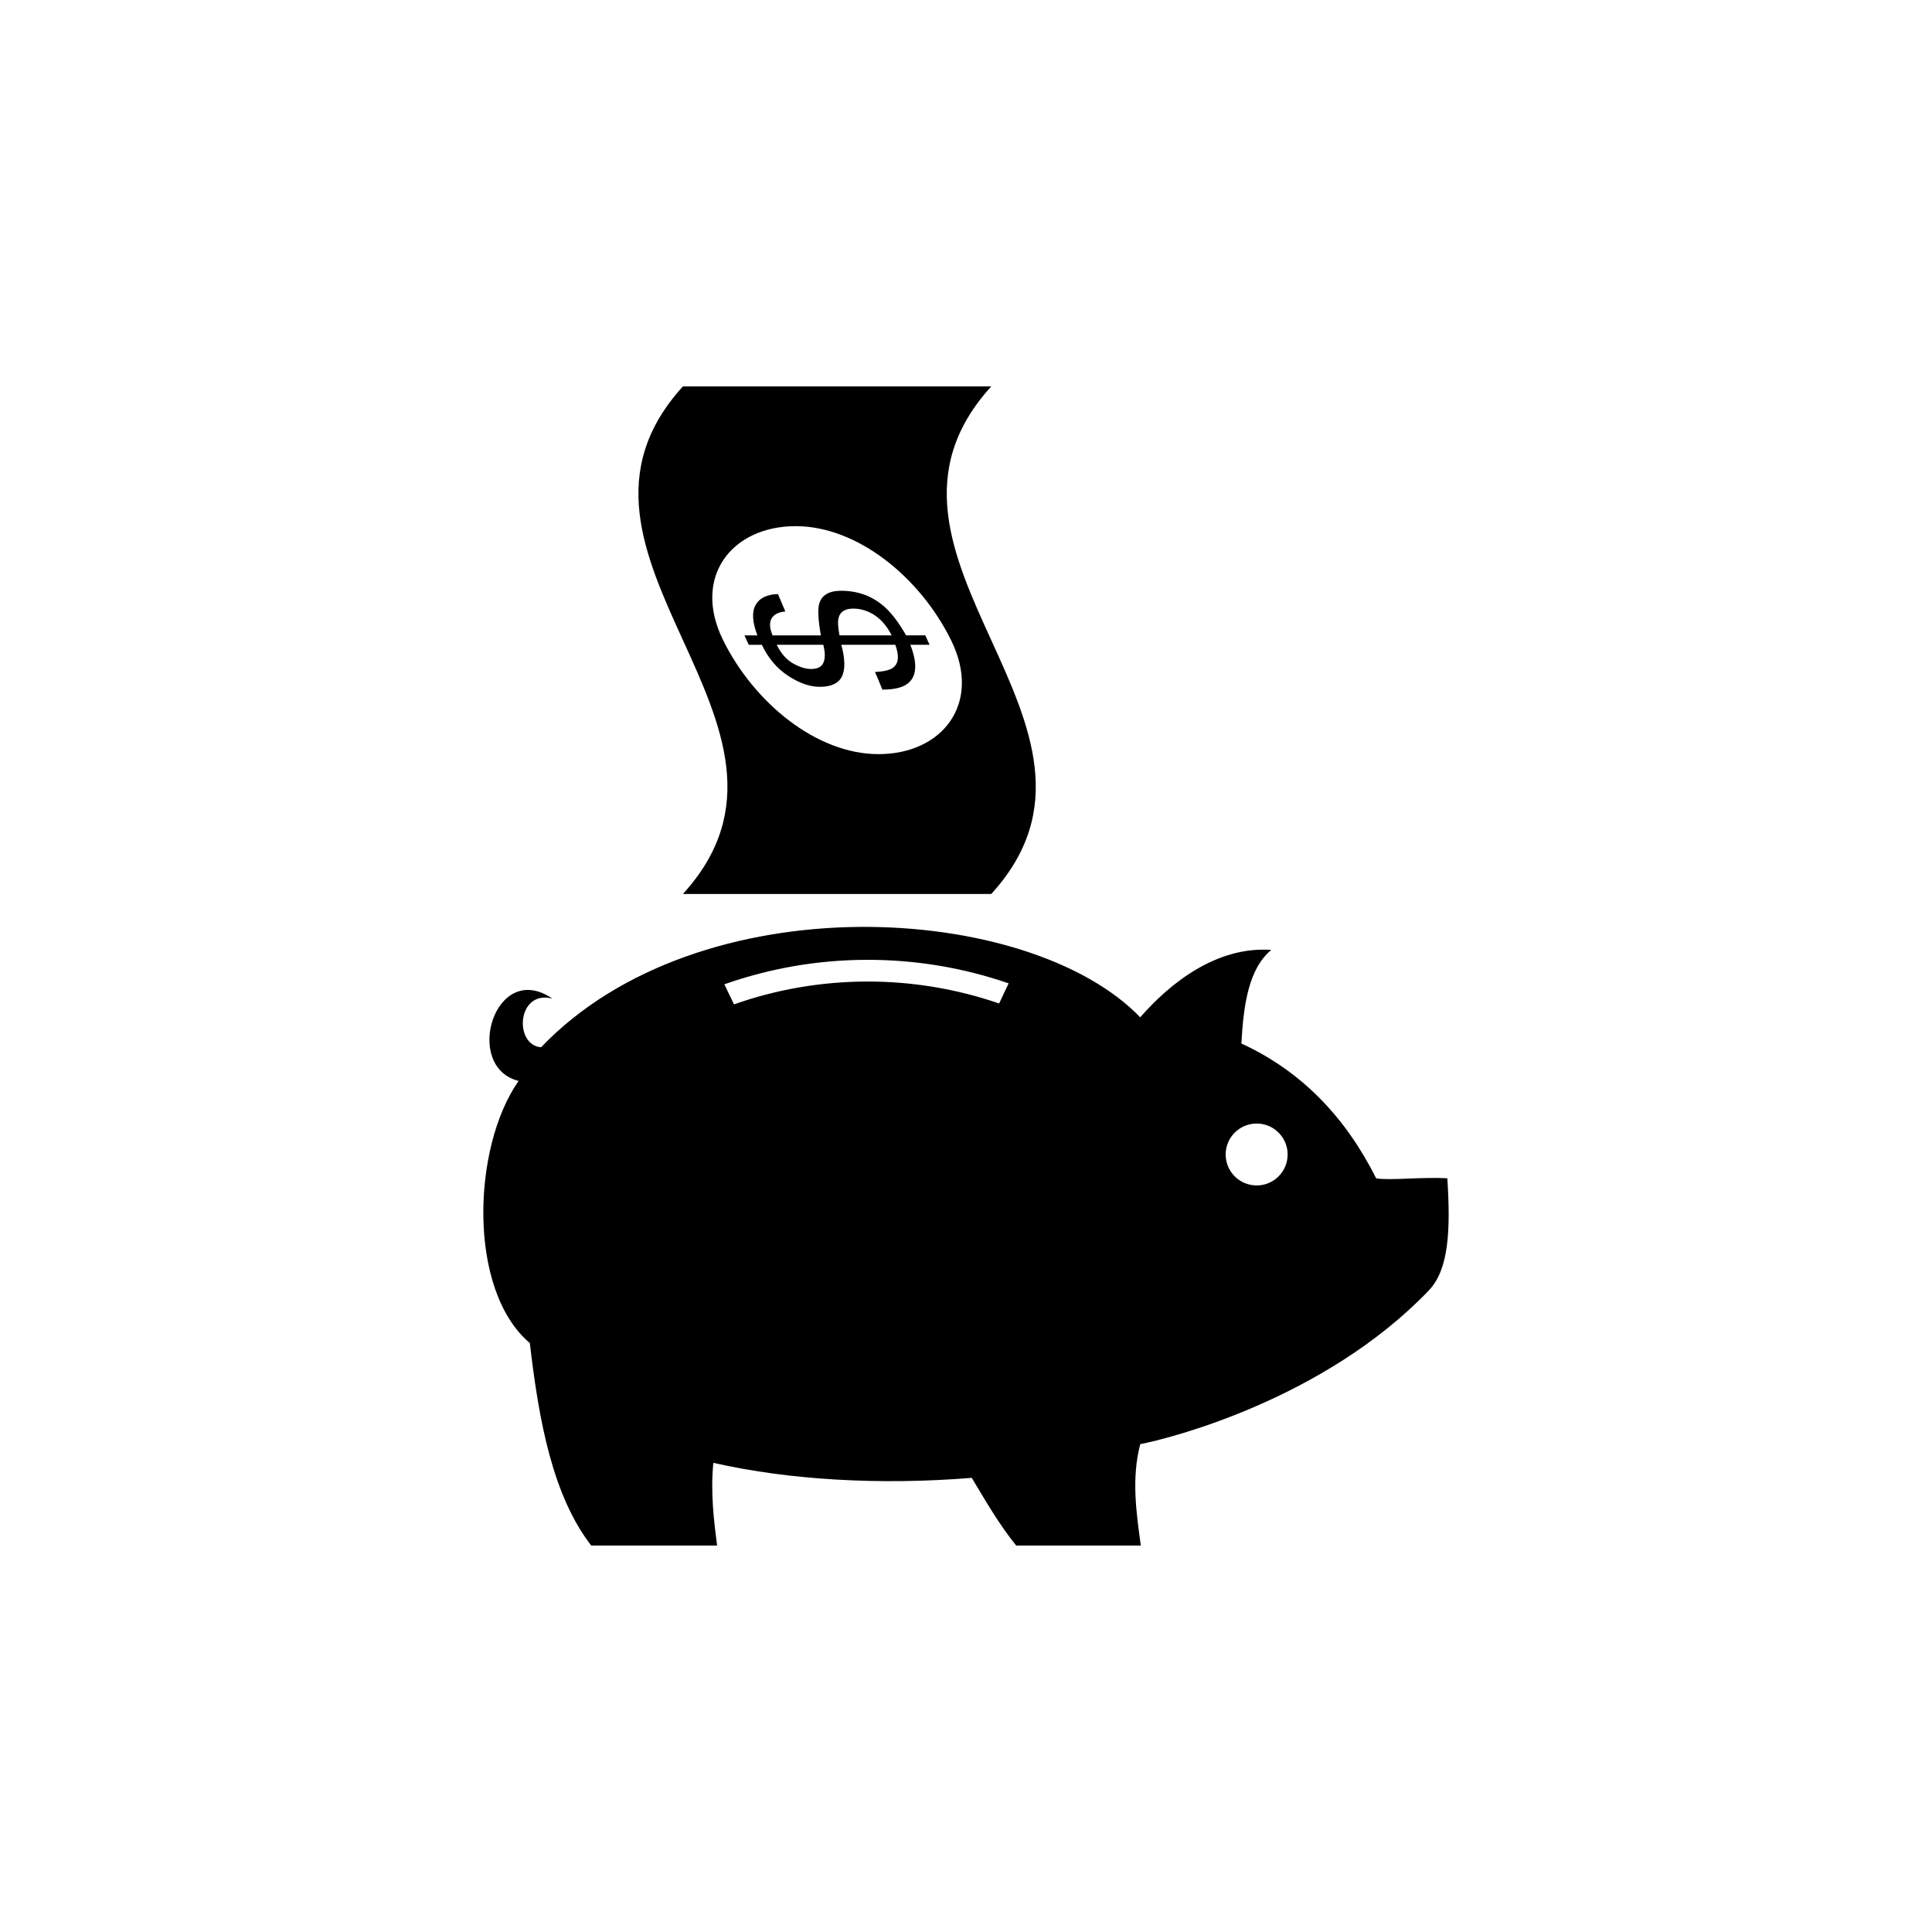
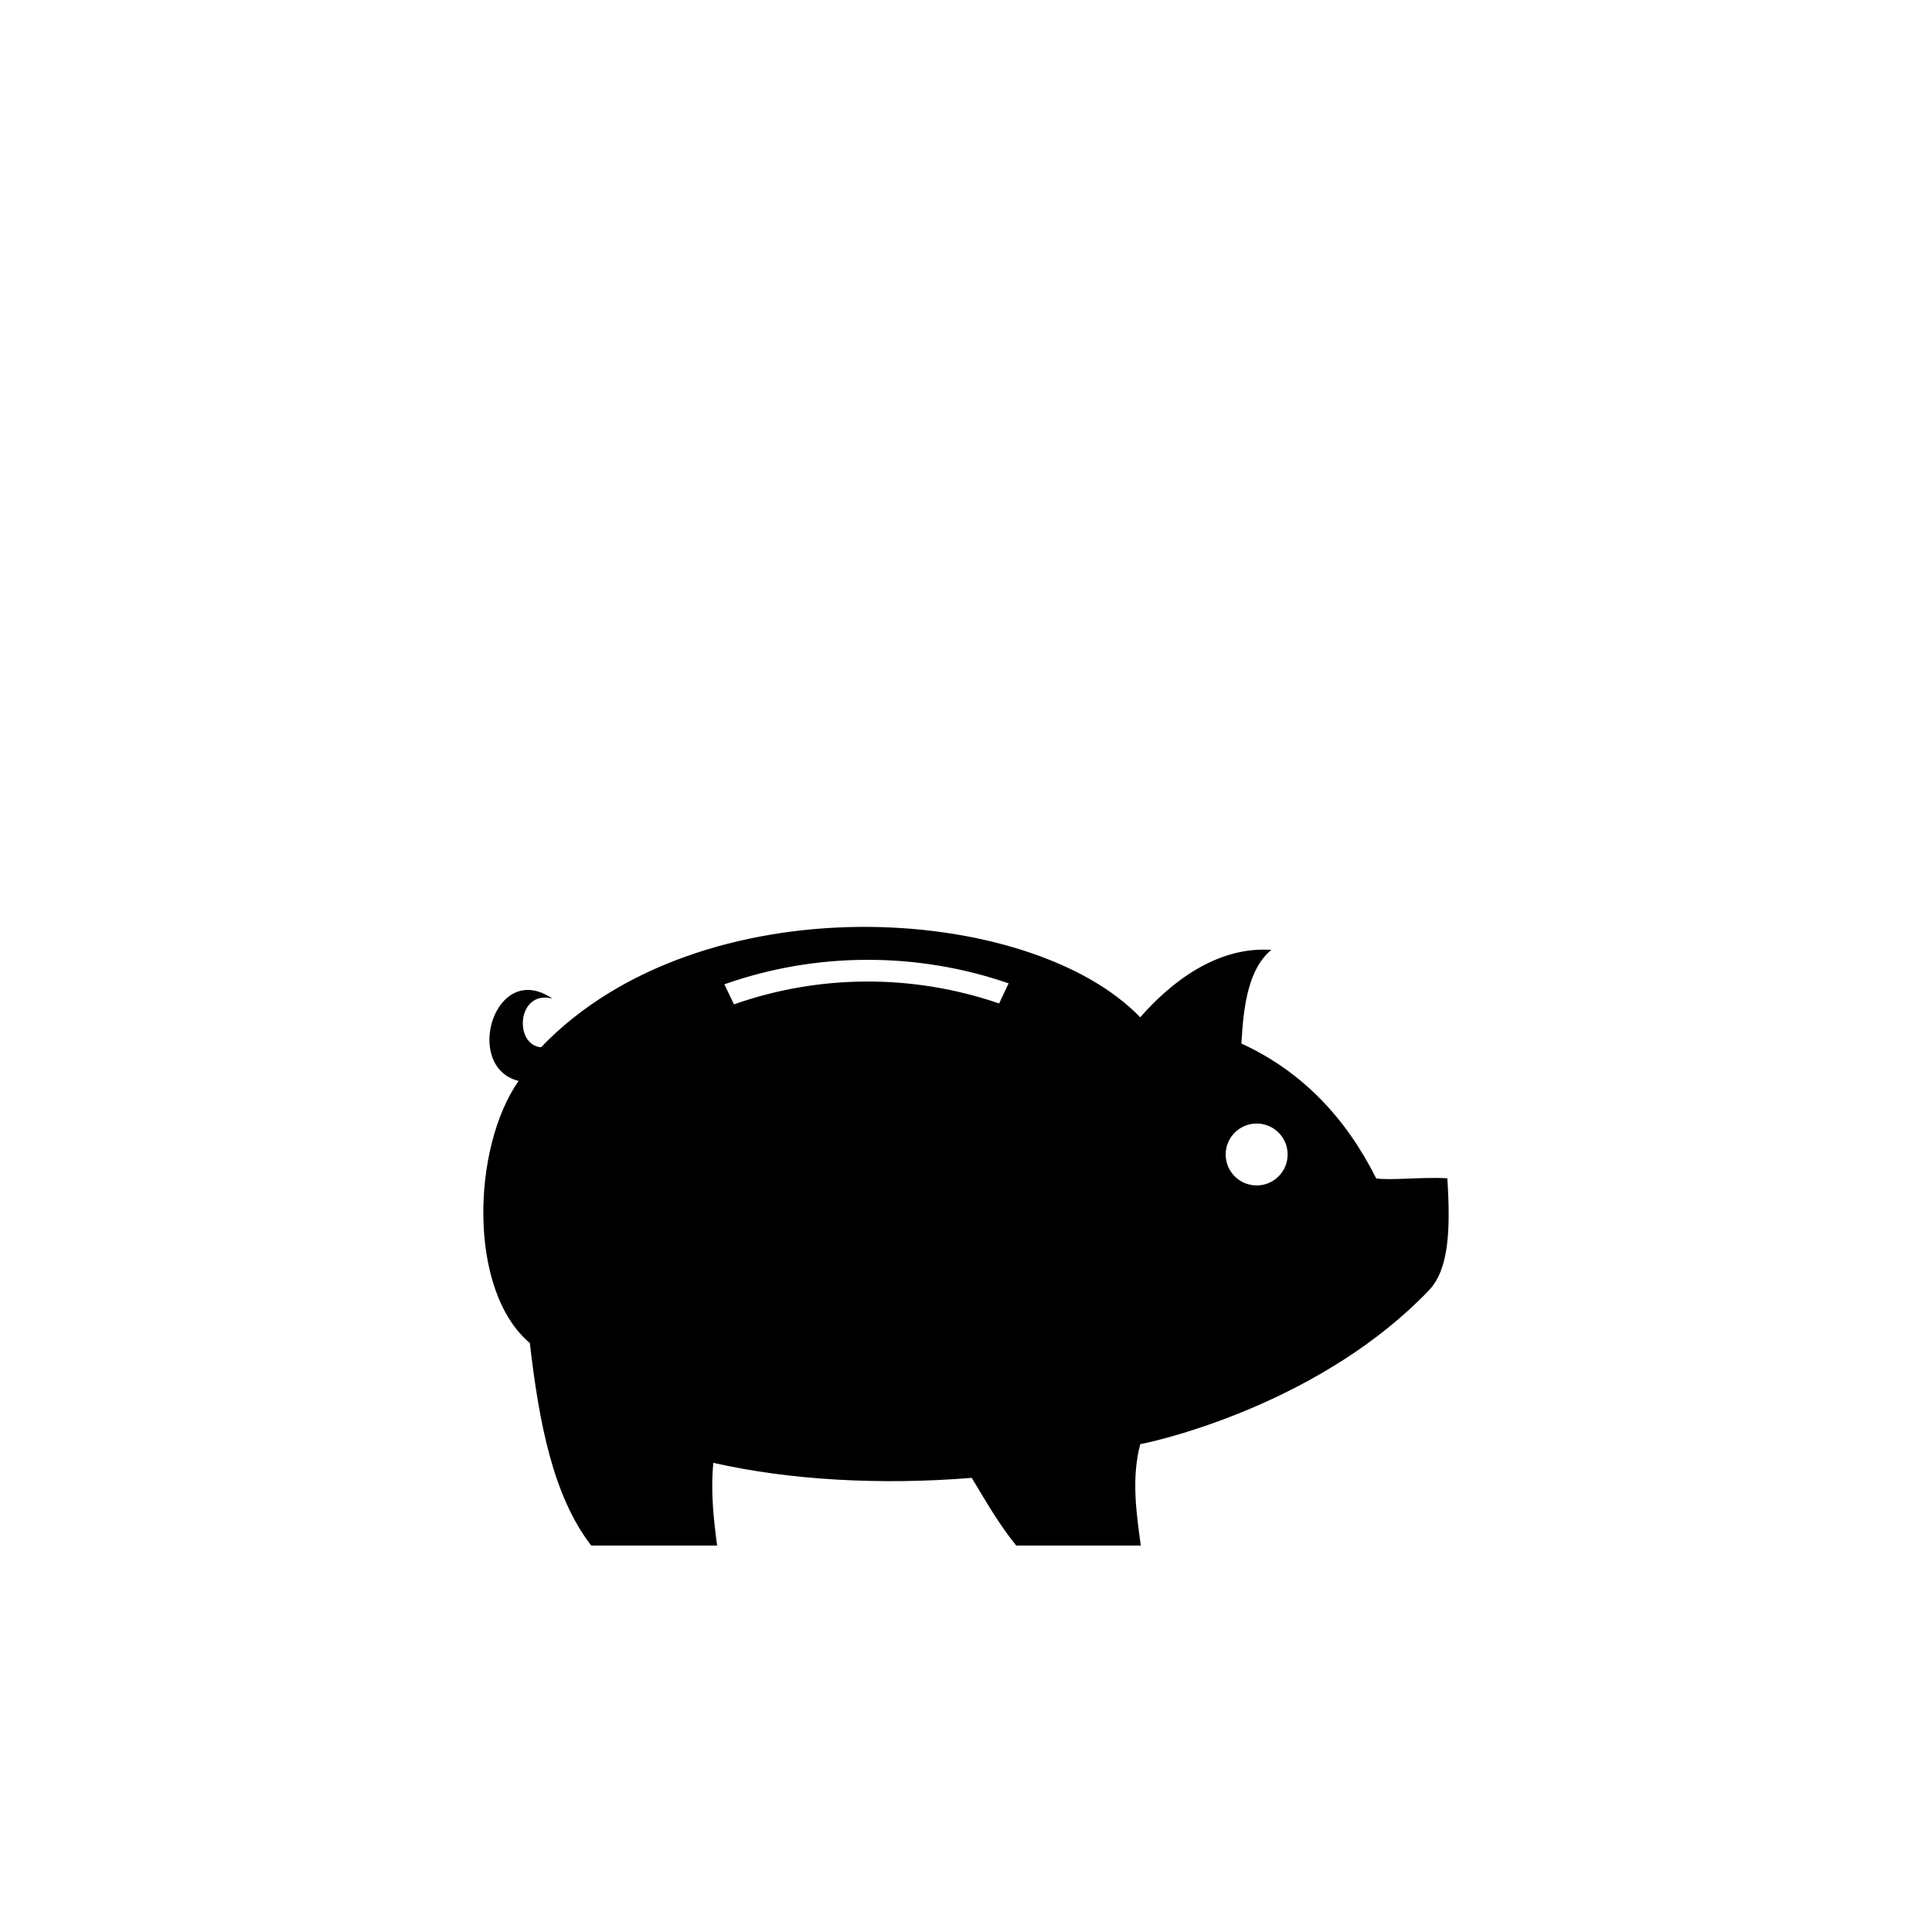
<svg xmlns="http://www.w3.org/2000/svg" version="1.1" id="Layer_1" x="0px" y="0px" width="50px" height="50px" viewBox="0 0 50 50" enable-background="new 0 0 50 50" xml:space="preserve">
  <g>
-     <path d="M17.674,23.136c2.66,0,5.32,0,7.98,0c3.99-4.379-3.99-8.757,0-13.136c-2.66,0-5.32,0-7.98,0   C13.684,14.378,21.665,18.757,17.674,23.136z M18.714,16.568c-0.806-1.63,0.218-2.951,1.877-2.951c1.599,0,3.218,1.32,4.022,2.95   c0.806,1.63-0.217,2.95-1.877,2.95C21.139,19.518,19.522,18.198,18.714,16.568z" />
-     <path d="M20.395,17.489c0.289,0.19,0.562,0.286,0.822,0.286c0.291,0,0.482-0.088,0.571-0.266c0.089-0.178,0.085-0.452-0.015-0.823   c0.467,0,0.933,0,1.397,0c0.106,0.29,0.088,0.487-0.06,0.595c-0.079,0.061-0.235,0.098-0.465,0.111   c0.066,0.151,0.131,0.303,0.19,0.455c0.295,0,0.509-0.049,0.642-0.146c0.246-0.178,0.277-0.516,0.082-1.014   c0.166,0,0.332,0,0.498,0c-0.037-0.082-0.074-0.162-0.11-0.244c-0.166,0-0.332,0-0.498,0c-0.175-0.31-0.353-0.546-0.527-0.71   c-0.319-0.296-0.7-0.444-1.155-0.444c-0.315,0-0.509,0.115-0.569,0.346c-0.037,0.143-0.024,0.412,0.046,0.809   c-0.416,0-0.834,0-1.25,0c-0.1-0.236-0.086-0.408,0.04-0.516c0.069-0.058,0.165-0.093,0.29-0.104   c-0.065-0.149-0.129-0.3-0.191-0.45c-0.285,0.009-0.48,0.104-0.58,0.286c-0.099,0.182-0.082,0.444,0.049,0.784   c-0.111,0-0.225,0-0.336,0c0.037,0.082,0.074,0.162,0.111,0.244c0.113,0,0.227,0,0.341,0   C19.879,17.031,20.104,17.298,20.395,17.489z M21.704,15.986c0.041-0.157,0.17-0.236,0.385-0.236c0.133,0,0.266,0.03,0.395,0.088   c0.248,0.111,0.444,0.313,0.593,0.605c-0.451,0-0.9,0-1.351,0C21.686,16.229,21.678,16.078,21.704,15.986z M21.307,16.687   c0.049,0.192,0.051,0.344,0.006,0.457s-0.153,0.169-0.322,0.169c-0.141,0-0.295-0.047-0.467-0.144   c-0.17-0.096-0.312-0.256-0.422-0.482C20.503,16.687,20.905,16.687,21.307,16.687z" />
    <path d="M36.973,33.402c0.523-0.543,0.57-1.555,0.484-2.907c-0.615-0.041-1.521,0.062-1.842,0   c-0.777-1.548-1.896-2.756-3.488-3.489c0.055-1.011,0.191-1.941,0.775-2.423c-1.422-0.098-2.625,0.864-3.393,1.745   c-2.871-2.983-11.4-3.514-15.506,0.775c-0.708-0.056-0.627-1.492,0.291-1.261c-1.496-1.019-2.321,1.774-0.873,2.132   c-1.207,1.724-1.321,5.424,0.291,6.784c0.236,2.041,0.597,3.957,1.589,5.241h3.258c-0.086-0.662-0.172-1.367-0.098-2.141   c1.979,0.449,4.328,0.58,6.688,0.389c0.363,0.604,0.716,1.218,1.15,1.751h3.225c-0.117-0.854-0.246-1.748-0.014-2.624   C30.281,37.227,34.275,36.213,36.973,33.402z M32.523,29.077c0.441,0,0.801,0.358,0.801,0.801s-0.359,0.801-0.801,0.801   c-0.443,0-0.803-0.358-0.803-0.801S32.08,29.077,32.523,29.077z M25.857,25.97c-2.218-0.765-4.654-0.757-6.861,0.023l-0.25-0.519   c2.365-0.836,4.979-0.846,7.357-0.025L25.857,25.97z" />
  </g>
</svg>